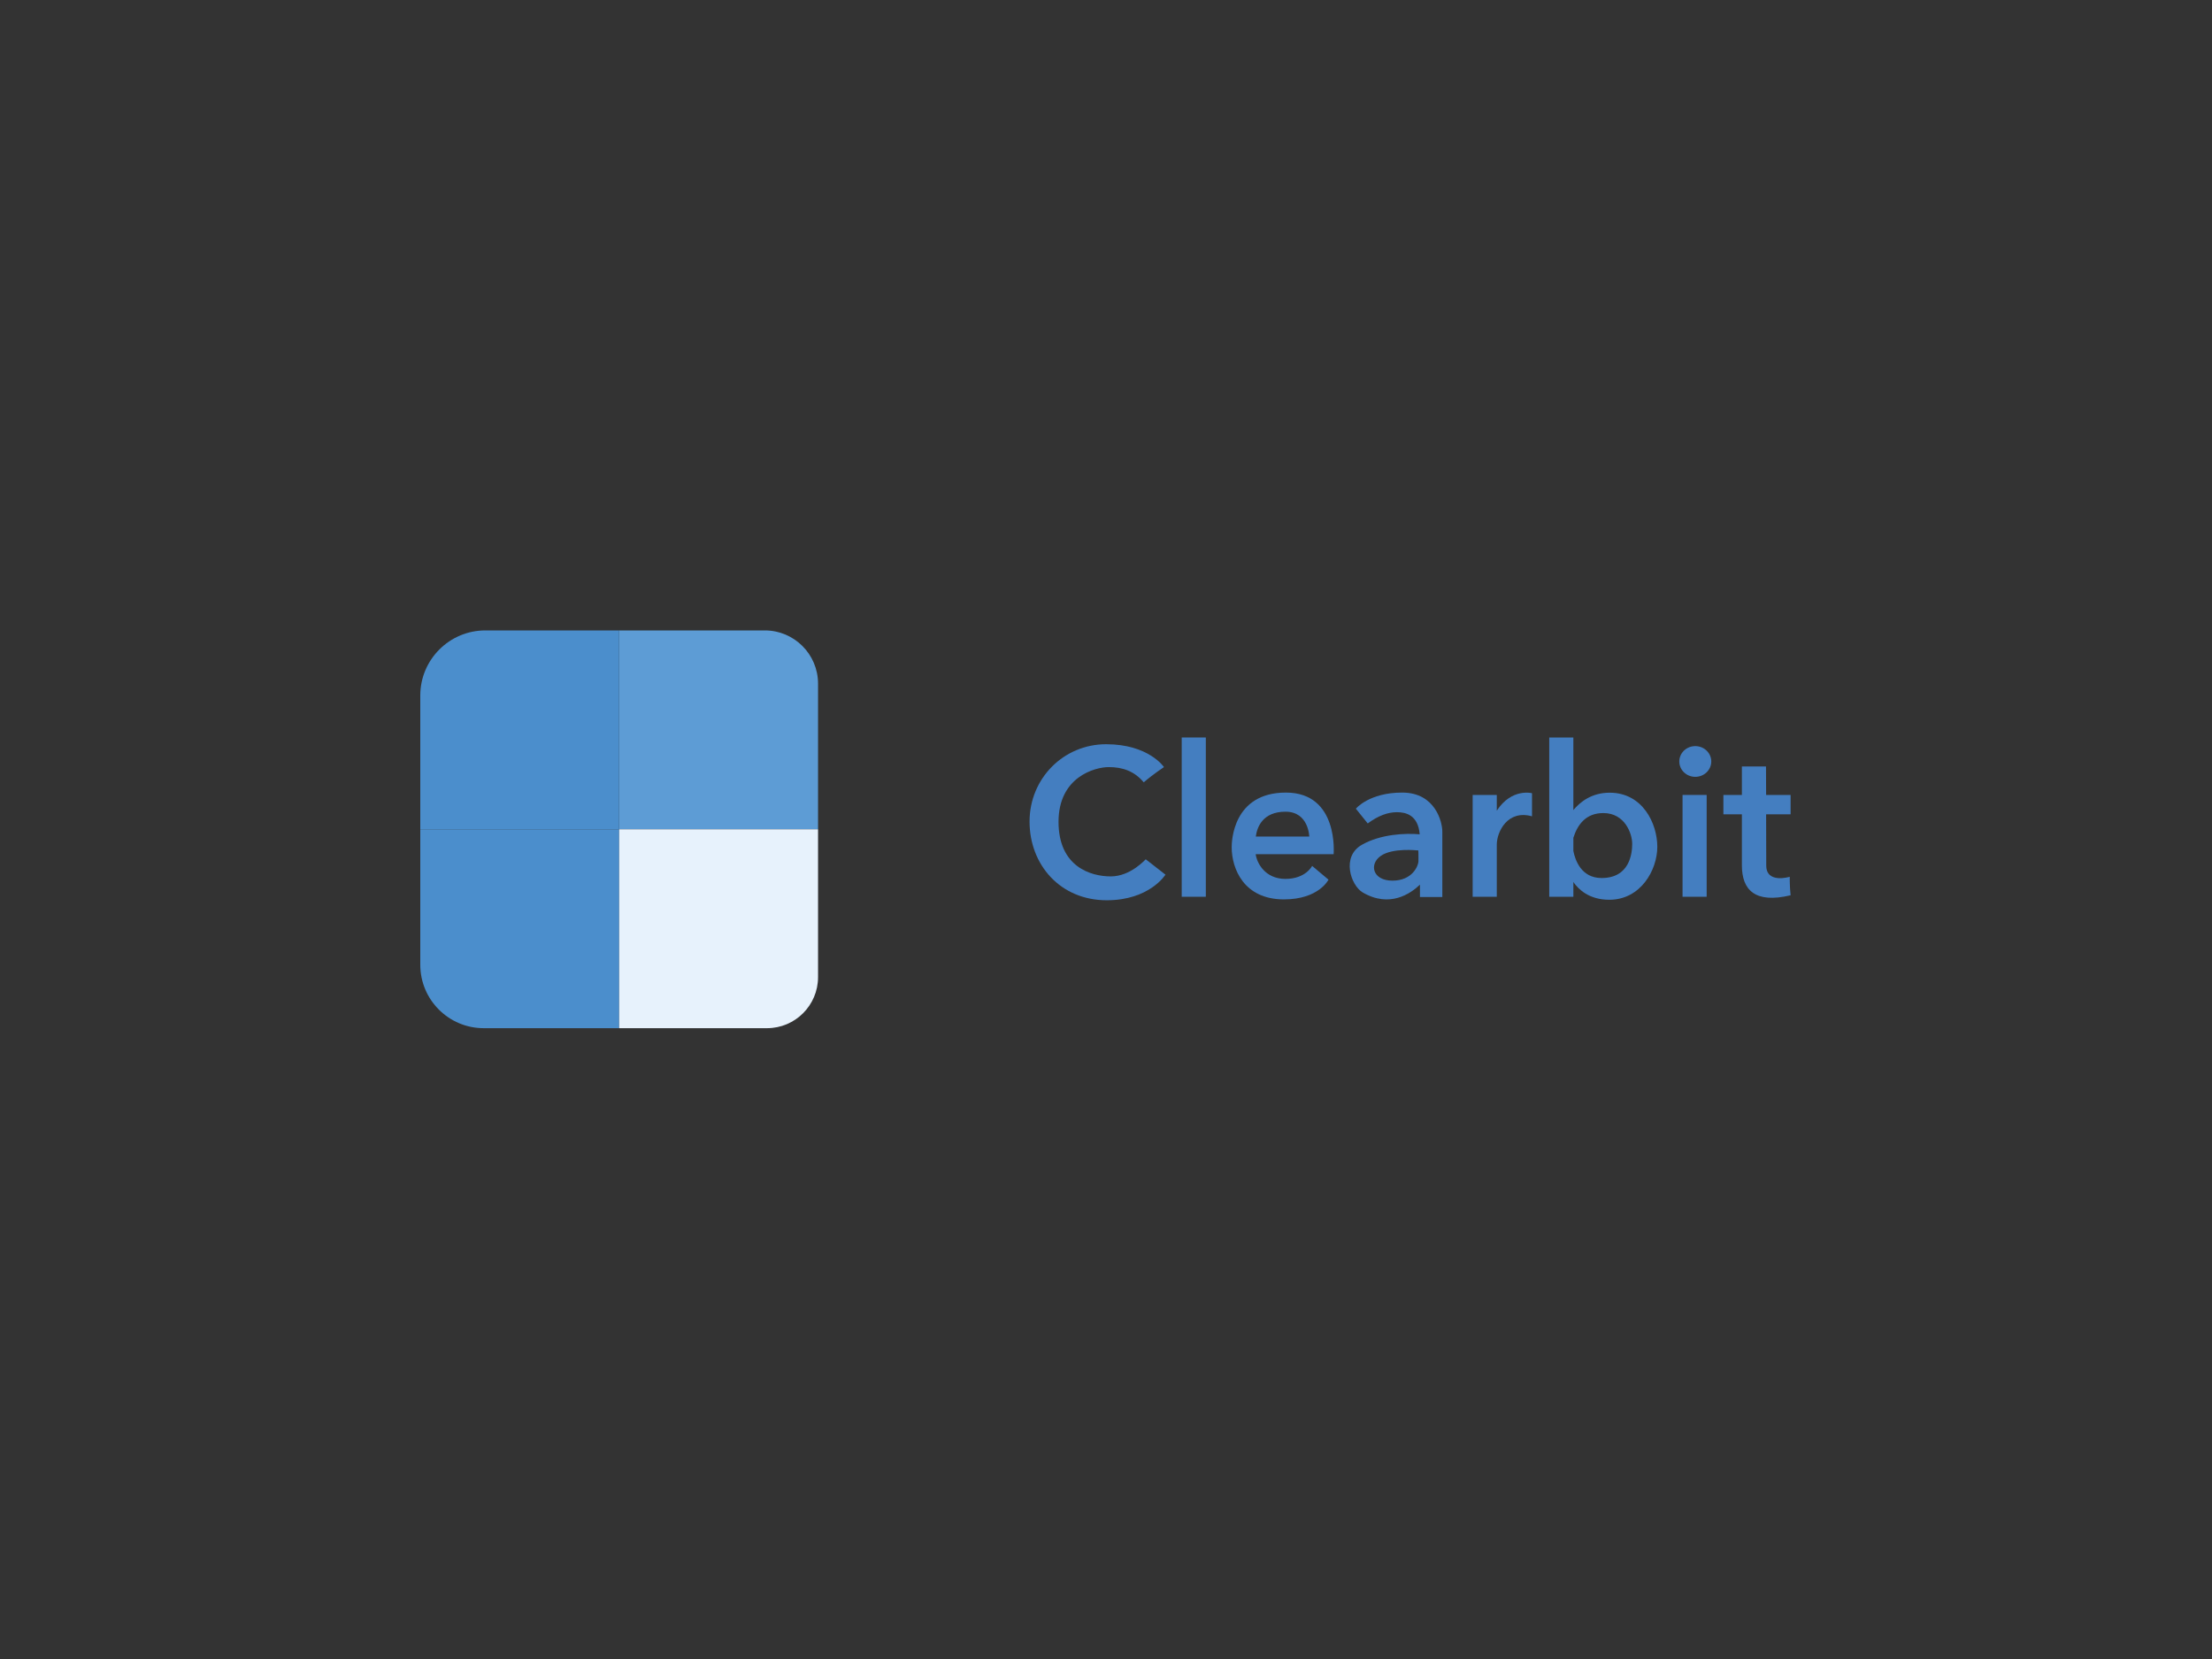
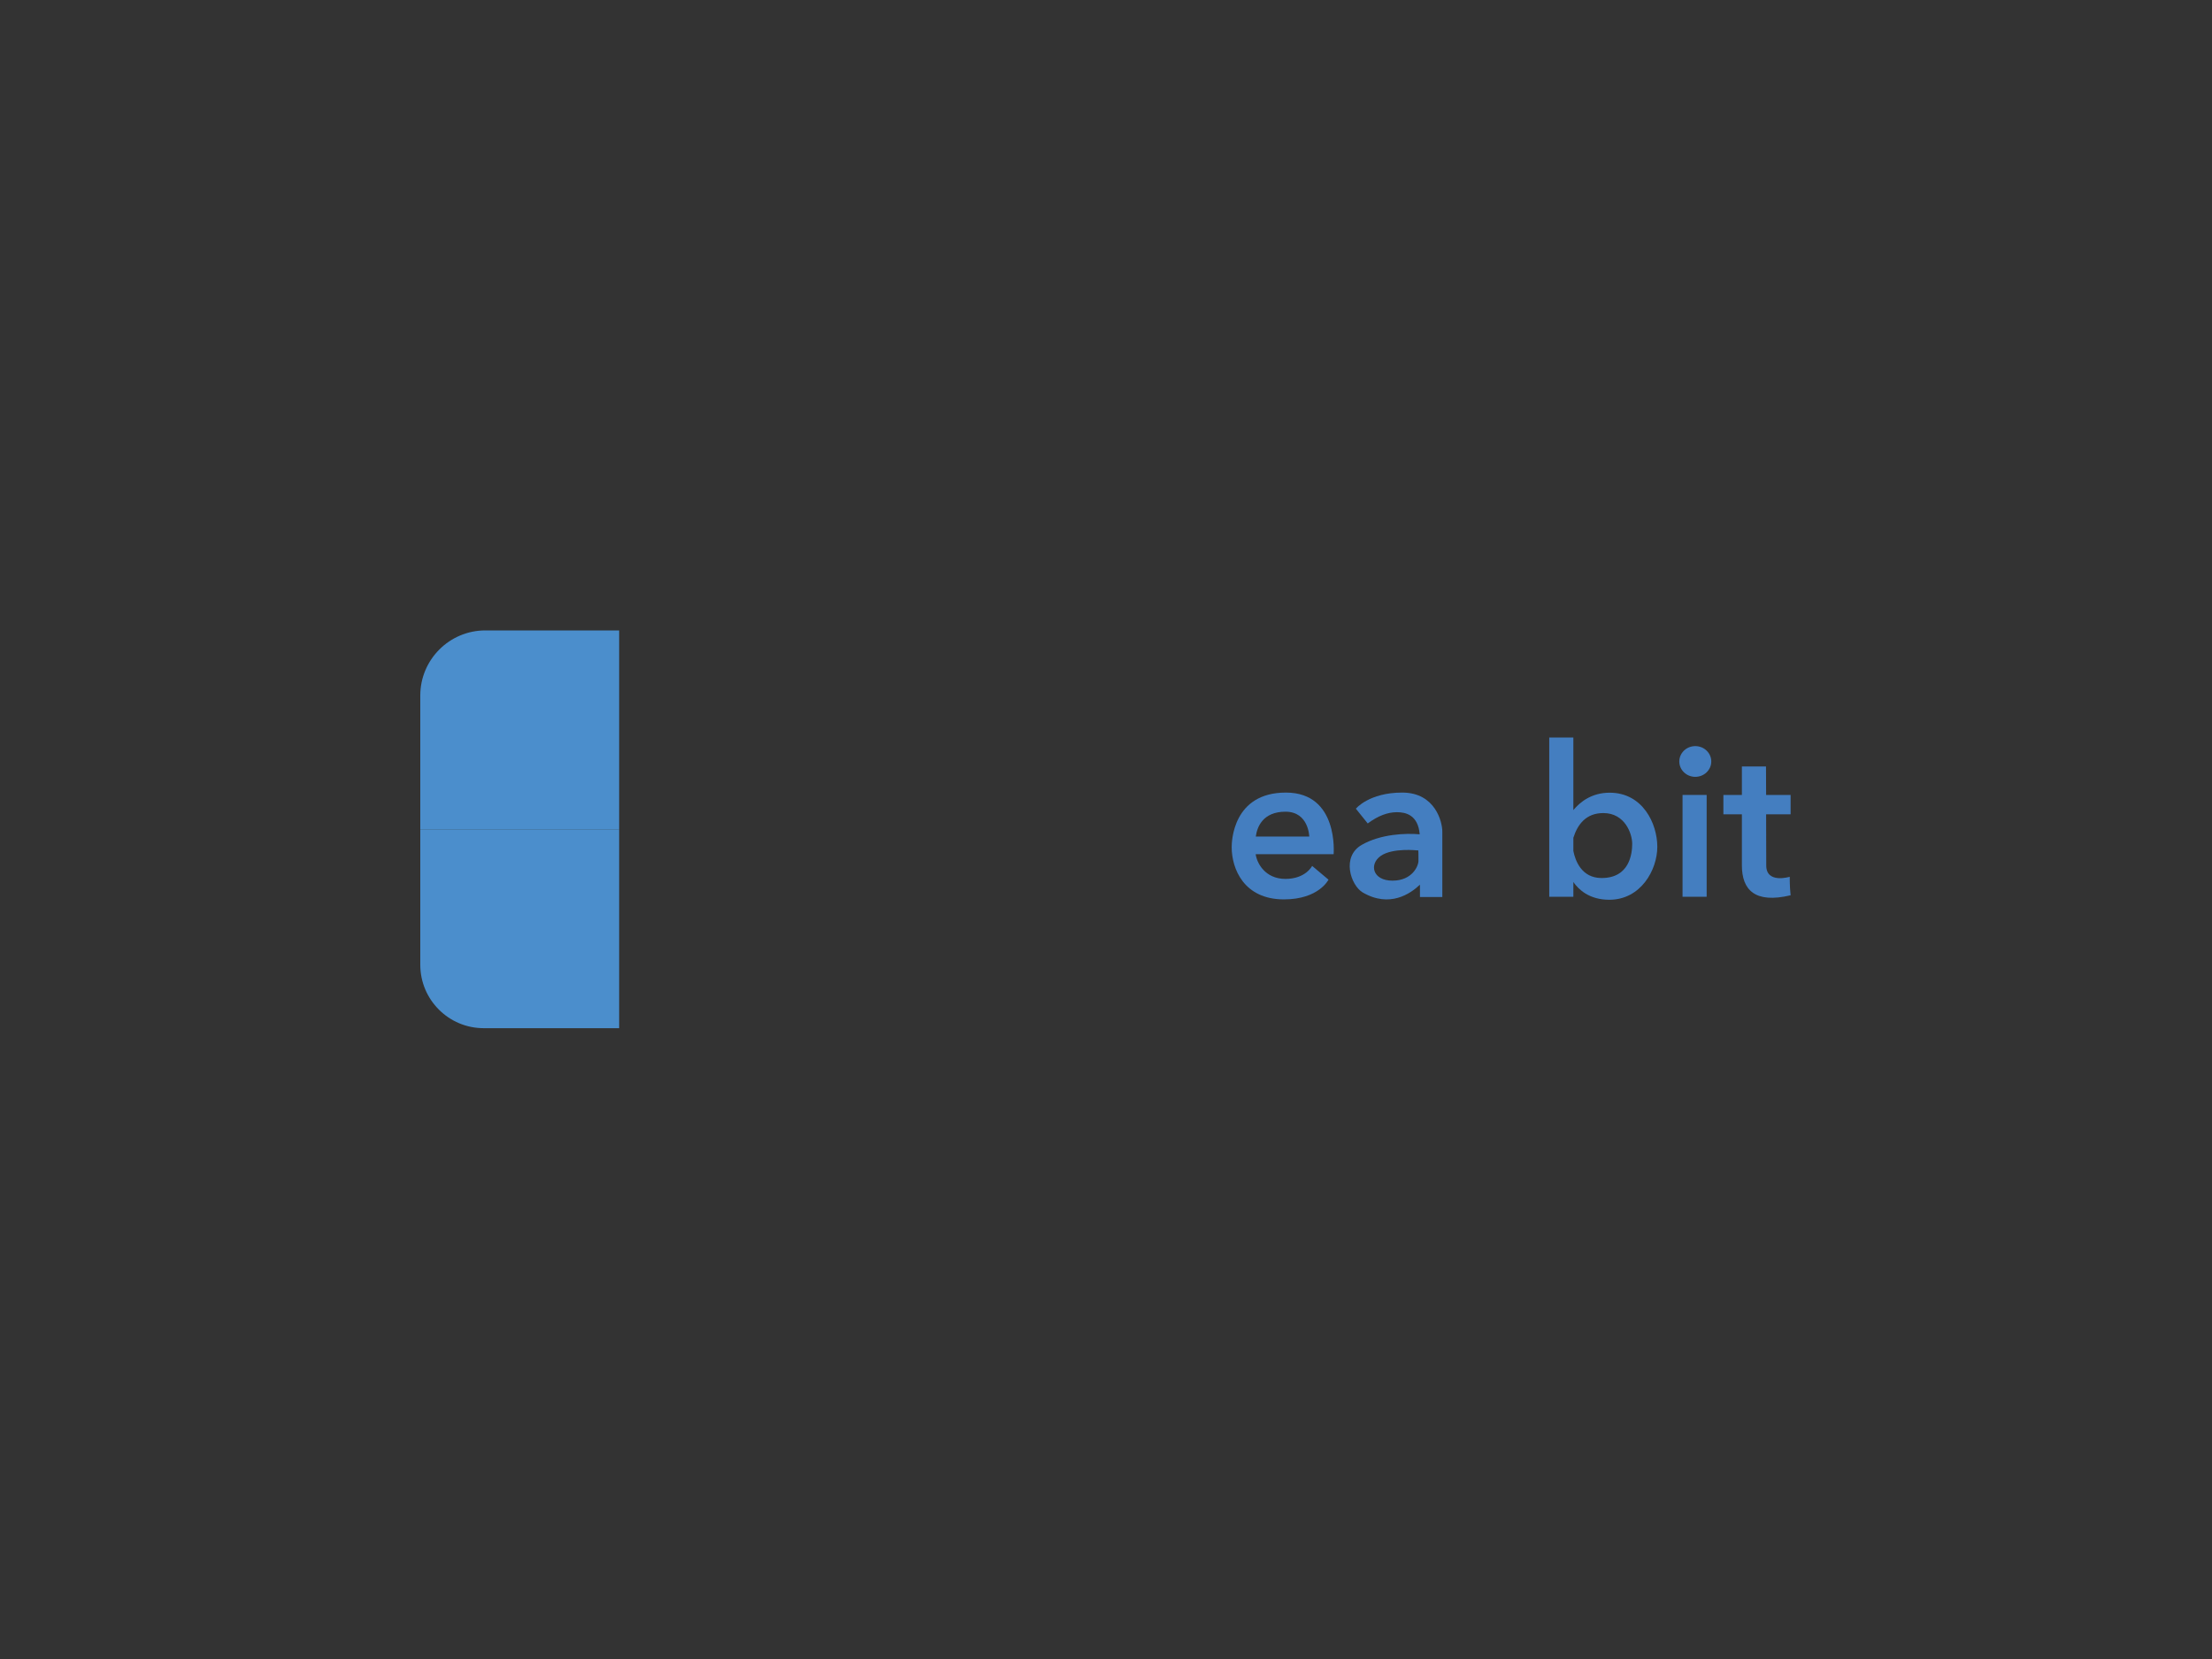
<svg xmlns="http://www.w3.org/2000/svg" width="800" height="600" viewBox="0 0 800 600" fill="none">
  <rect x="0" y="0" width="800" height="600" fill="#333333" stroke="none" />
-   <path d="M436.102 266.721H427.382V324.325H436.102V266.721Z" fill="#447EC0" />
  <path d="M617.236 287.502H608.515V324.325H617.236V287.502Z" fill="#447EC0" />
-   <path d="M541.33 293.198V287.504H532.608V324.327H541.33V308.922V308.649V305.532C541.33 300.788 545.26 292.746 554.071 295.232C554.071 289.901 554.071 286.872 554.071 286.872C554.071 286.872 546.705 284.93 541.33 293.198Z" fill="#447EC0" />
  <path d="M454.175 302.551C454.626 299.162 456.661 293.561 464.927 293.561C473.333 293.561 473.512 302.551 473.512 302.551H454.175ZM465.064 286.646C445.862 286.646 445.456 304.359 445.456 306.391C445.456 314.208 449.882 325.278 464.339 325.278C476.991 325.278 480.47 318.139 480.47 318.139L474.553 313.169C474.553 313.169 472.247 317.867 464.882 317.867C457.518 317.867 454.537 312.086 454.131 308.923C460.771 308.923 482.324 308.923 482.324 308.923C482.324 308.923 484.266 286.646 465.064 286.646Z" fill="#447EC0" />
  <path d="M513.002 311.362C513.002 313.169 510.788 318.5 503.604 318.5C496.42 318.5 495.065 312.582 499.357 309.554C503.651 306.527 512.686 307.565 512.686 307.565H512.957C513.002 307.565 513.002 309.554 513.002 311.362ZM507.129 286.646C495.111 286.646 490.366 292.475 490.366 292.475C490.366 292.475 492.986 295.683 494.66 297.807C498.453 295.005 501.887 293.742 505.232 293.742C508.348 293.742 512.866 294.689 513.453 301.737C508.258 301.286 499.357 301.647 492.535 305.533C485.036 309.781 488.513 320.172 492.807 322.746C502.61 328.486 510.201 323.154 513.545 319.947C513.545 322.612 513.545 324.42 513.545 324.42H521.632C521.632 324.42 521.632 304.041 521.632 300.699C521.632 297.356 519.146 286.646 507.129 286.646Z" fill="#447EC0" />
  <path d="M579.238 317.549C571.961 317.549 569.703 311.223 569.025 307.745V303.001C570.564 298.165 573.59 294.055 579.869 294.055C587.686 294.055 590.307 301.51 590.307 305.17C590.307 308.828 589.313 317.549 579.238 317.549ZM582.175 286.69C575.667 286.69 571.511 289.988 569.026 292.97V266.721H560.306V324.325H569.025V318.995C570.878 321.66 574.721 325.41 582.038 325.41C593.38 325.41 599.387 314.657 599.387 306.254C599.387 297.85 594.102 286.69 582.175 286.69Z" fill="#447EC0" />
  <path d="M613.125 280.955C616.318 280.955 618.907 278.467 618.907 275.397C618.907 272.328 616.318 269.84 613.125 269.84C609.931 269.84 607.342 272.328 607.342 275.397C607.342 278.467 609.931 280.955 613.125 280.955Z" fill="#447EC0" />
  <path d="M647.599 287.504H638.742C638.742 281.676 638.697 277.203 638.697 277.203H629.976C629.976 277.203 629.976 281.631 629.976 287.504H623.289V294.507H629.976C629.976 301.557 629.976 309.012 629.976 312.943C629.976 321.888 634.72 326.858 647.599 323.787C647.238 320.487 647.283 317.1 647.283 317.1C647.283 317.1 638.788 319.72 638.788 313.033C638.788 309.961 638.788 302.1 638.742 294.507H647.599V287.504Z" fill="#447EC0" />
-   <path d="M401.719 316.964C394.49 316.964 382.833 313.485 382.833 297.219C382.833 280.954 396.026 277.43 400.998 277.43C405.967 277.43 410.258 278.876 413.647 282.941C417.171 279.915 420.967 277.43 420.967 277.43C420.967 277.43 415.455 269.16 400.048 269.16C384.641 269.16 372.352 281.54 372.352 297.128C372.352 312.716 383.421 325.593 400.273 325.593C415.772 325.593 421.508 316.33 421.508 316.33L414.37 310.774C414.28 310.774 408.948 316.964 401.719 316.964Z" fill="#447EC0" />
-   <path d="M223.929 228H276.61C287.228 228 295.858 236.63 295.858 247.248V299.93H223.929V228Z" fill="#5D9CD5" />
  <path d="M152 299.928H223.929V371.857H174.953C162.302 371.857 152 361.602 152 348.903V299.928V299.928Z" fill="#4B8ECC" />
-   <path d="M223.929 299.928H295.858V353.378C295.858 363.589 287.589 371.857 277.378 371.857H223.929V299.928Z" fill="#E7F2FC" />
  <path d="M175.54 228H223.929V299.93H152V251.539C152 238.574 162.528 228 175.54 228Z" fill="#4B8ECC" />
</svg>